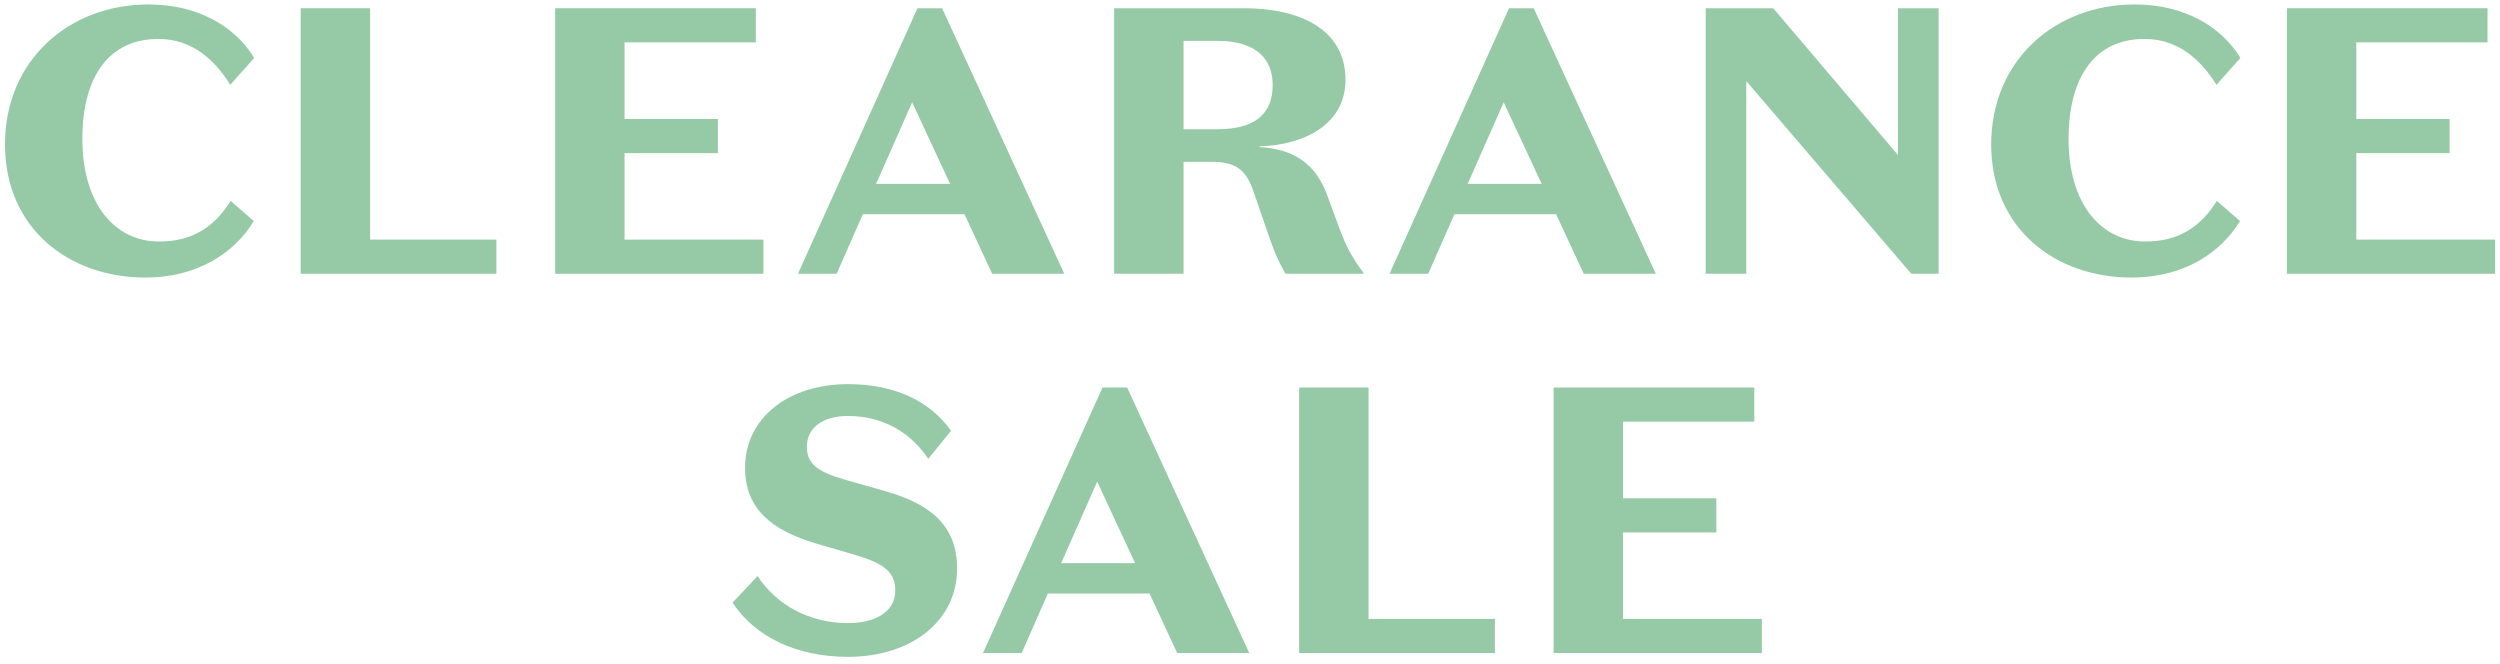
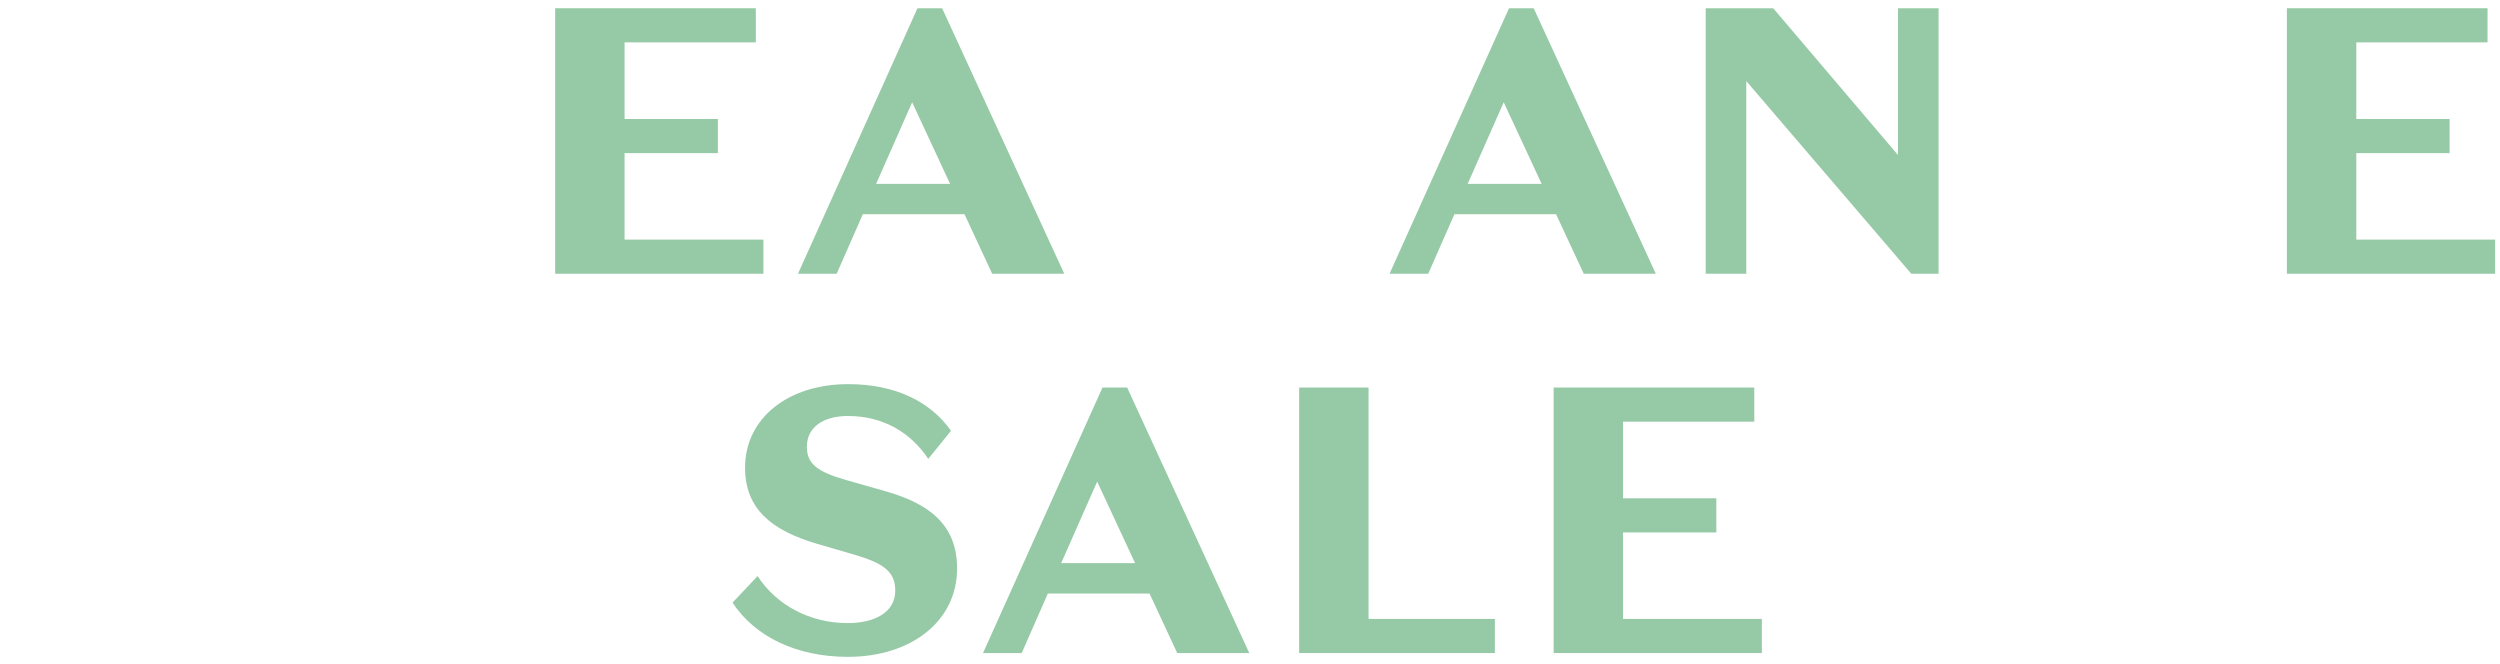
<svg xmlns="http://www.w3.org/2000/svg" width="290" height="77" viewBox="0 0 290 77" fill="none">
-   <path d="M0.578 16.751C0.578 26.519 8.014 32.195 16.858 32.195C23.062 32.195 27.287 29.203 29.442 25.639L26.759 23.307C24.91 26.255 22.358 28.059 18.355 28.015C13.294 27.971 9.554 23.615 9.554 16.135C9.554 8.655 12.81 4.519 18.355 4.519C22.27 4.519 24.866 6.895 26.715 9.843L29.486 6.719C27.331 3.155 23.062 0.515 17.21 0.515C8.014 0.515 0.578 6.983 0.578 16.751Z" fill="#96CAA6" />
-   <path d="M34.879 31.755H57.583V27.795H42.931V0.955L34.879 0.955V31.755Z" fill="#96CAA6" />
  <path d="M64.399 31.755H88.555V27.795H72.451V17.763H83.275V13.803H72.451V4.915H87.675V0.955L64.399 0.955V31.755Z" fill="#96CAA6" />
  <path d="M105.81 11.867L110.21 21.327H101.63L105.81 11.867ZM115.094 31.755H123.454L109.286 0.955L106.426 0.955L92.566 31.755H97.054L100.09 24.847H111.882L115.094 31.755Z" fill="#96CAA6" />
-   <path d="M137.291 4.739H141.207C145.519 4.739 147.631 6.675 147.631 9.843C147.631 13.275 145.519 14.991 141.207 14.991H137.291V4.739ZM137.291 18.775H140.547C143.275 18.775 144.507 19.611 145.387 22.163L147.059 27.003C147.675 28.807 148.159 30.127 149.127 31.755H158.235C156.695 29.643 156.123 28.543 155.287 26.255L153.923 22.559C152.559 18.863 149.919 17.279 146.091 17.059V16.971C151.415 16.839 156.079 14.331 156.079 9.271C156.079 3.331 150.667 0.955 144.331 0.955L129.239 0.955V31.755H137.291V18.775Z" fill="#96CAA6" />
  <path d="M174.431 11.867L178.831 21.327H170.251L174.431 11.867ZM183.715 31.755H192.075L177.907 0.955H175.047L161.187 31.755H165.675L168.711 24.847H180.503L183.715 31.755Z" fill="#96CAA6" />
  <path d="M220.168 17.983L205.692 0.955L197.86 0.955V31.755H202.568V9.403L221.708 31.755H224.876V0.955H220.168V17.983Z" fill="#96CAA6" />
-   <path d="M230.977 16.751C230.977 26.519 238.413 32.195 247.257 32.195C253.461 32.195 257.685 29.203 259.841 25.639L257.157 23.307C255.309 26.255 252.757 28.059 248.753 28.015C243.693 27.971 239.953 23.615 239.953 16.135C239.953 8.655 243.209 4.519 248.753 4.519C252.669 4.519 255.265 6.895 257.113 9.843L259.885 6.719C257.729 3.155 253.461 0.515 247.609 0.515C238.413 0.515 230.977 6.983 230.977 16.751Z" fill="#96CAA6" />
  <path d="M265.278 31.755H289.434V27.795H273.33V17.763H284.154V13.803H273.33V4.915H288.554V0.955L265.278 0.955V31.755Z" fill="#96CAA6" />
  <path d="M103.851 68.495C103.851 71.135 101.299 72.279 98.351 72.279C93.995 72.279 90.123 70.255 87.879 66.823L84.975 69.903C87.571 73.863 92.411 76.195 98.351 76.195C105.699 76.195 111.023 72.059 111.023 65.943C111.023 60.751 107.635 58.375 102.663 56.967L98.175 55.691C94.787 54.723 93.599 53.799 93.599 51.819C93.599 49.531 95.535 48.255 98.351 48.255C102.619 48.255 105.743 50.323 107.679 53.227L110.319 49.971C108.031 46.715 104.027 44.559 98.395 44.559C91.355 44.559 86.427 48.563 86.427 54.239C86.427 59.079 89.551 61.543 94.787 63.083L99.011 64.315C102.311 65.283 103.851 66.207 103.851 68.495Z" fill="#96CAA6" />
  <path d="M127.273 55.867L131.673 65.327H123.093L127.273 55.867ZM136.557 75.755H144.917L130.749 44.955H127.889L114.029 75.755H118.517L121.553 68.847H133.345L136.557 75.755Z" fill="#96CAA6" />
  <path d="M150.702 75.755H173.406V71.795H158.754V44.955H150.702V75.755Z" fill="#96CAA6" />
  <path d="M180.221 75.755H204.377V71.795H188.273V61.763H199.097V57.803H188.273V48.915H203.497V44.955H180.221V75.755Z" fill="#96CAA6" />
</svg>